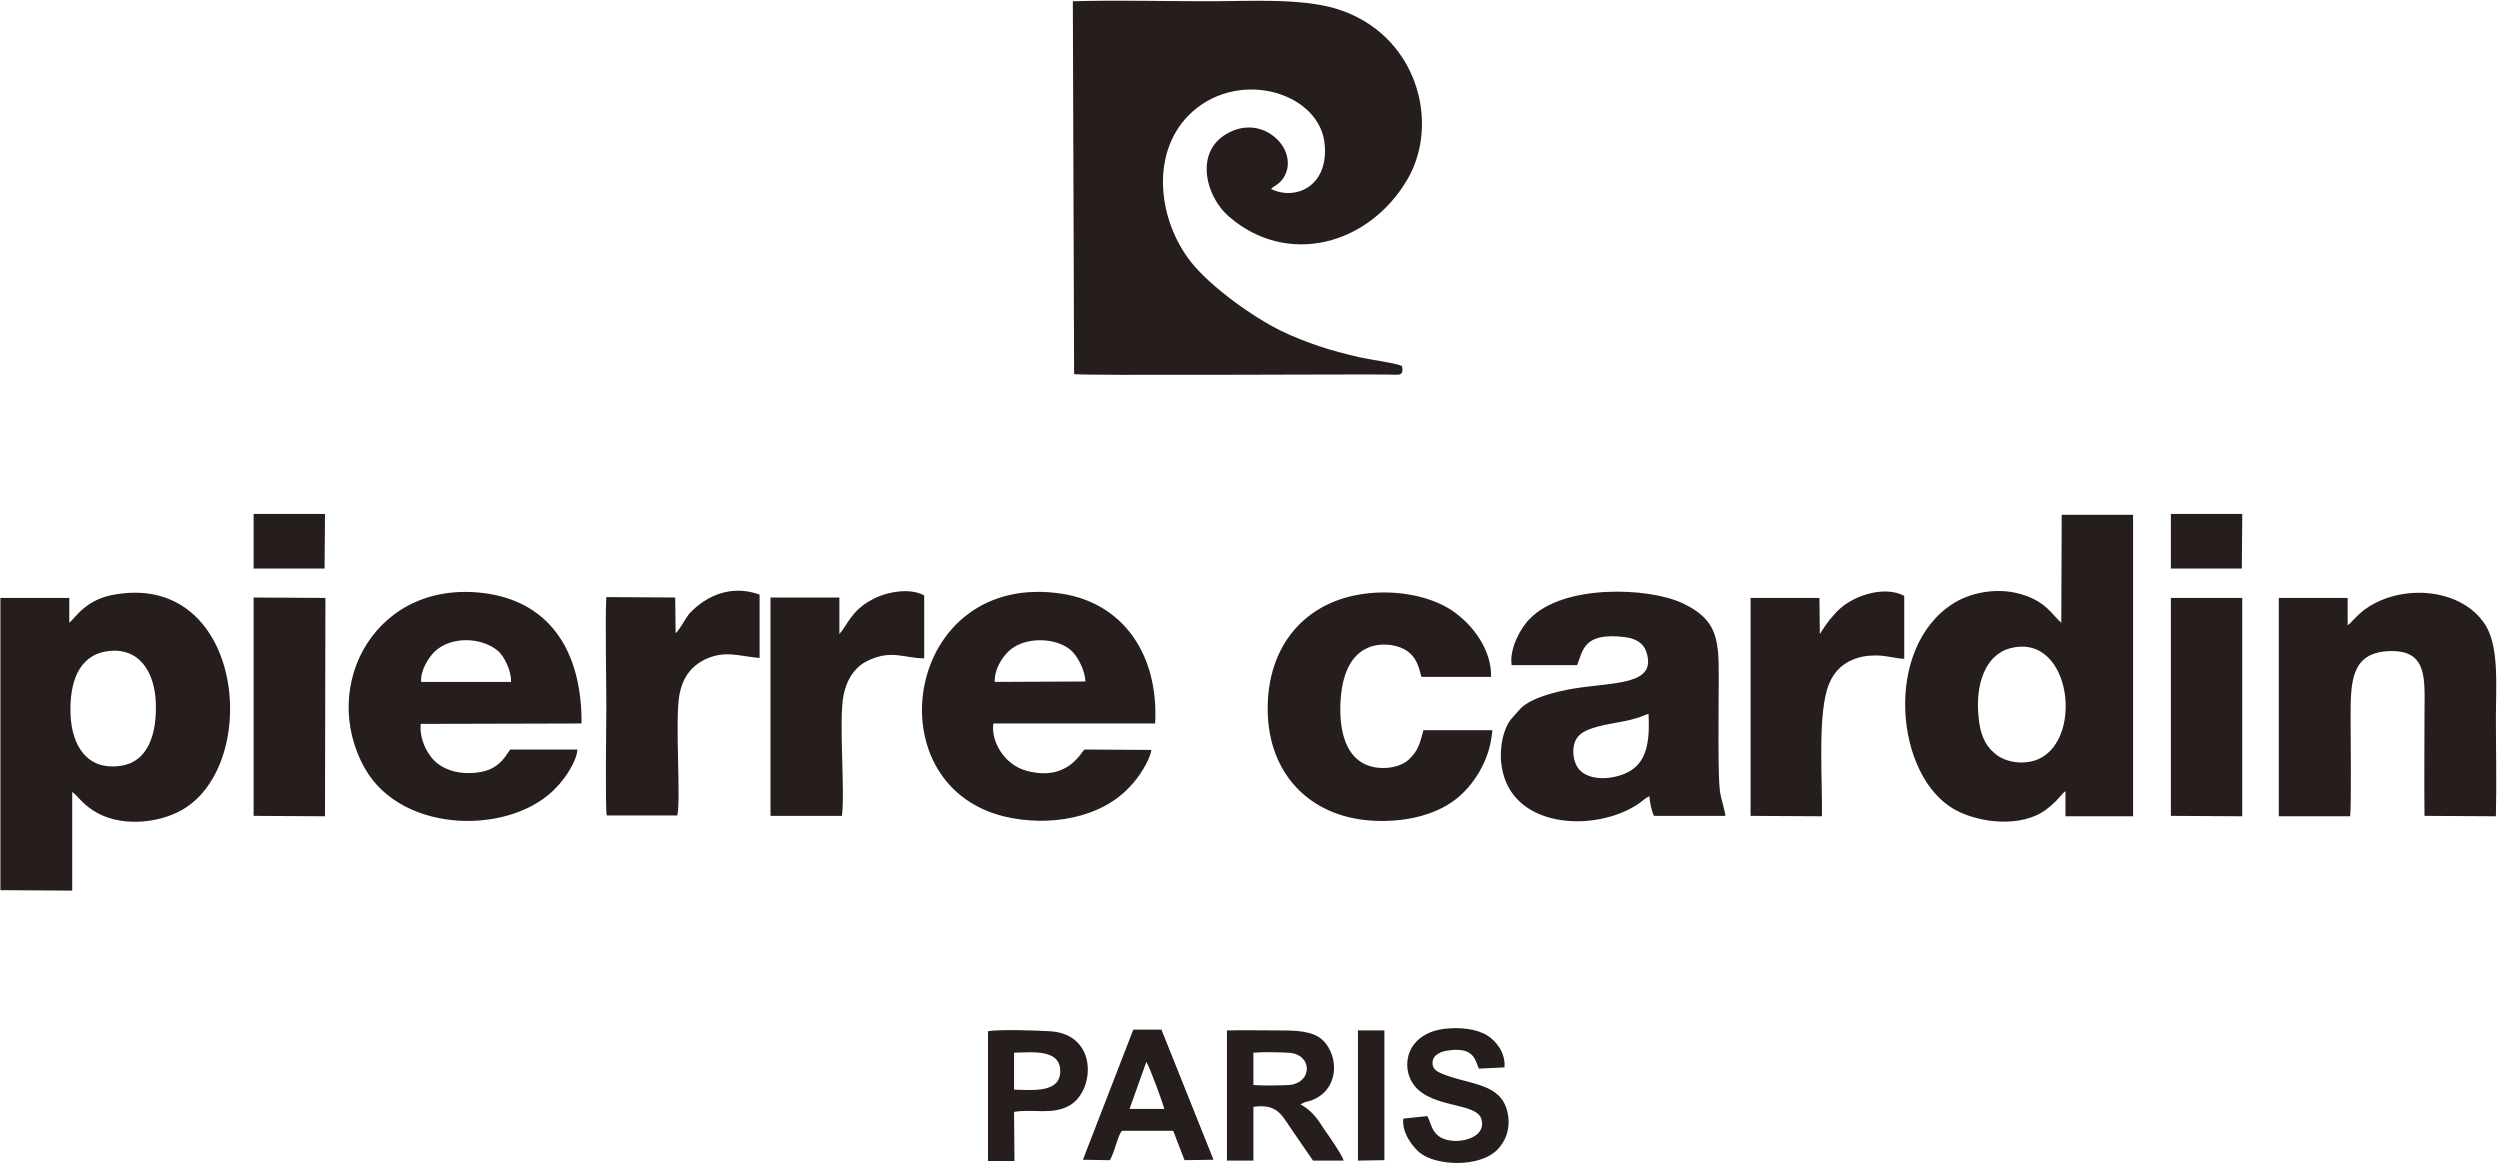
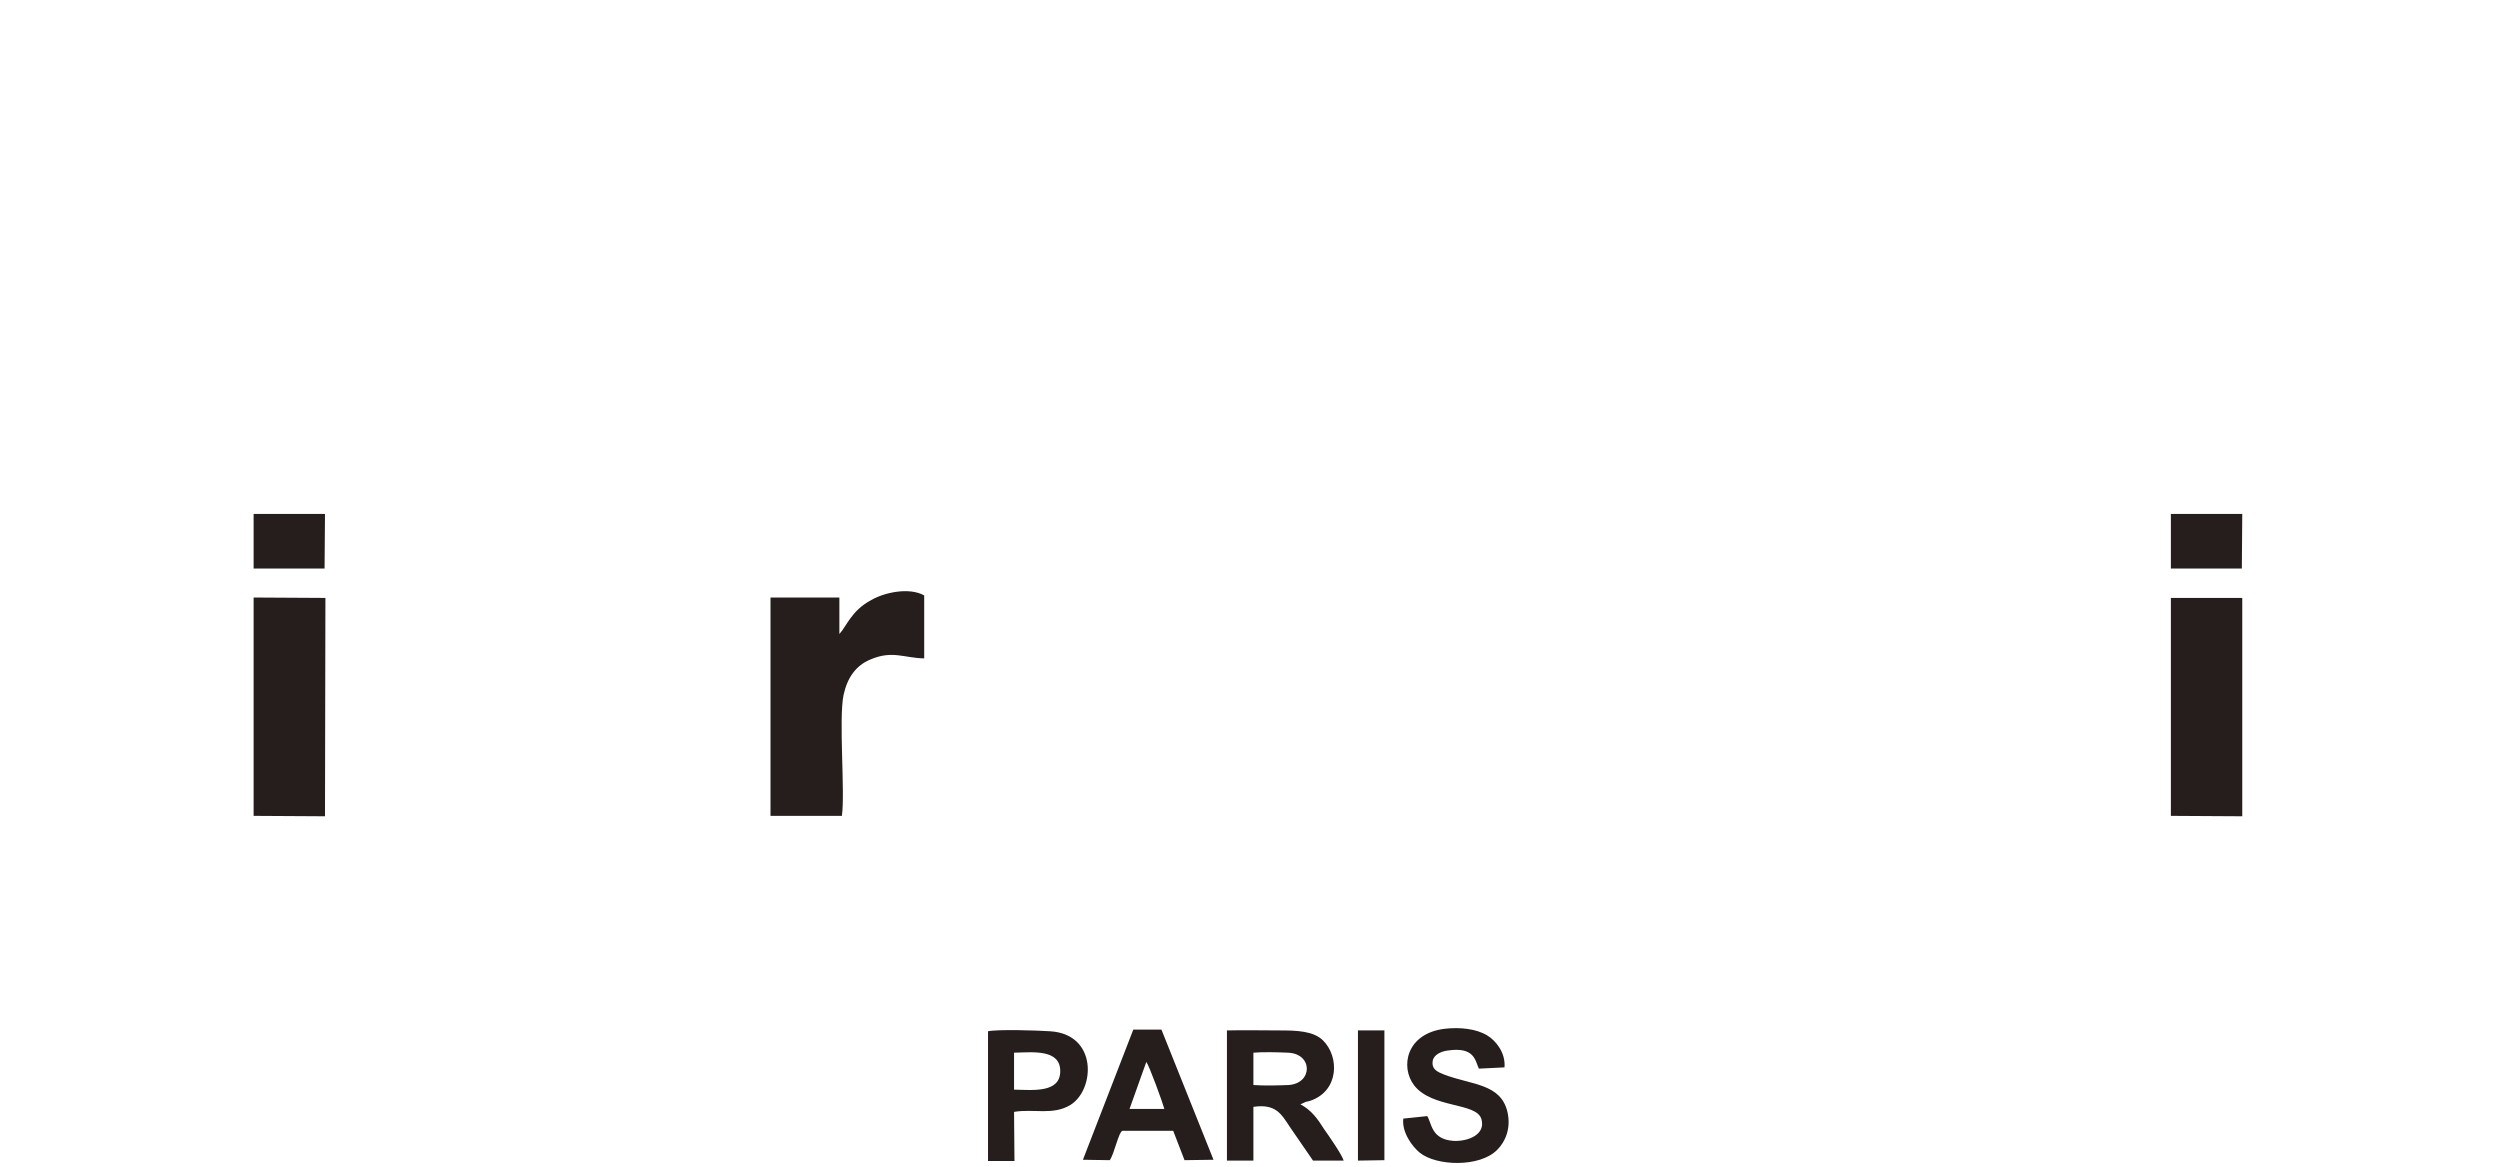
<svg xmlns="http://www.w3.org/2000/svg" width="600" height="280" viewBox="0 0 600 280" fill="none">
  <g clip-path="url(#clip0_889_63)">
-     <path d="M257.784 89.79C260.606 90.193 323.389 89.79 333.265 89.89C335.482 89.89 336.994 90.495 336.49 87.875C335.281 87.169 328.529 86.262 326.312 85.758C322.986 84.952 319.66 84.146 316.436 83.037C313.211 81.929 310.389 80.82 307.467 79.41C300.513 75.983 290.738 68.929 286.001 63.084C277.738 52.805 275.823 35.975 286.304 26.704C297.994 16.425 317.04 22.471 317.947 34.867C318.753 44.944 310.691 48.169 305.048 45.347C305.854 44.44 307.769 44.138 308.777 41.115C309.583 38.696 308.676 36.177 307.567 34.665C305.451 31.742 301.118 29.324 295.978 31.339C286.304 35.27 289.025 46.859 294.97 51.998C308.978 64.092 328.529 58.851 337.8 43.029C345.761 29.324 340.017 8.06 320.769 2.114C312.102 -0.506 299.808 0.3 290.032 0.3C279.249 0.3 268.164 -0.002 257.482 0.3L257.784 89.79ZM474.856 172.023C474.049 164.465 476.367 157.209 482.414 155.596C497.429 151.565 500.453 179.077 488.057 182.604C484.429 183.612 480.6 182.604 478.483 180.589C476.266 178.674 475.158 175.852 474.856 172.023ZM494.708 149.449C492.592 147.736 490.98 143.906 483.825 142.294C478.483 141.085 472.638 142.395 468.809 144.813C451.879 155.495 454.801 186.534 469.313 194.395C475.057 197.519 485.135 198.728 491.08 194.294C491.987 193.589 492.693 192.984 493.499 192.178C494.205 191.473 494.91 190.465 495.716 189.86V195.907H511.941V123.549H494.809L494.708 149.449ZM25.697 156.302C33.456 155.193 37.084 161.34 37.387 168.496C37.689 175.953 35.674 182.907 28.821 183.814C20.759 184.922 17.232 178.775 16.929 171.519C16.627 163.86 18.844 157.309 25.697 156.302ZM16.627 149.449V143.503H0.1V213.643L17.332 213.744V190.062C18.945 191.271 19.247 192.38 22.17 194.395C28.418 198.628 37.991 197.721 43.836 194.294C62.782 183.209 58.449 137.86 28.115 142.596C20.557 143.604 18.038 148.441 16.627 149.449ZM395.646 171.317C395.948 177.062 395.444 181.798 392.118 184.418C389.095 186.837 382.343 187.945 379.219 184.922C377.909 183.612 377.204 180.992 377.808 178.573C378.413 176.356 380.126 175.449 382.242 174.744C385.568 173.635 389.196 173.434 392.522 172.426C393.731 172.124 394.638 171.62 395.646 171.317ZM362.793 159.627H378.514C379.925 156.1 380.025 151.767 389.7 152.875C392.522 153.178 394.436 154.286 395.142 156.503C397.762 164.565 387.281 163.658 377.607 165.271C373.374 165.976 366.924 167.589 364.607 170.41C362.994 172.325 362.087 172.728 361.079 175.651C360.273 177.969 359.971 181.093 360.374 183.713C362.49 199.031 382.847 199.837 393.126 192.984C394.033 192.38 394.839 191.573 395.847 191.069C395.948 192.48 396.351 194.597 396.956 195.806H414.088C414.088 194.899 412.979 191.473 412.777 189.86C412.274 186.131 412.475 171.317 412.475 166.984C412.475 154.891 413.382 149.348 403.909 144.813C395.646 140.883 375.087 140.178 367.126 148.542C365.11 150.457 362.188 155.596 362.793 159.627ZM563.438 150.054V143.503H546.91V195.907H564.042C564.345 193.387 564.143 175.953 564.143 171.821C564.143 163.658 564.345 156.906 572.81 156.302C582.888 155.596 581.88 163.054 581.88 171.317C581.88 179.379 581.779 187.643 581.88 195.806L599.012 195.907C599.213 187.945 599.012 179.883 599.012 171.922C599.012 164.868 599.818 155.495 596.593 150.154C590.345 139.976 572.81 139.875 565.05 148.542C564.345 149.147 564.244 149.55 563.438 150.054ZM238.737 163.658C238.636 160.635 240.45 157.914 241.962 156.402C245.792 152.573 254.055 152.875 257.482 156.503C258.792 157.914 260.404 160.937 260.505 163.558L238.737 163.658ZM276.327 179.984L260.303 179.883C259.598 180.186 256.474 187.643 246.497 185.023C240.652 183.511 237.73 177.364 238.435 173.635H277.234C278.141 156.806 269.272 144.712 254.861 142.495C217.373 136.751 209.21 188.046 240.854 195.907C251.435 198.527 264.435 196.511 271.489 188.449C273.001 186.938 275.924 182.705 276.327 179.984ZM122.643 163.658H101.077C100.876 160.837 102.891 157.813 104.201 156.503C108.132 152.573 115.69 152.875 119.62 156.302C120.93 157.511 122.744 160.837 122.643 163.658ZM138.566 179.883H122.442C121.132 181.899 120.023 183.511 117.604 184.62C115.287 185.628 111.659 185.829 108.938 185.124C106.318 184.418 104.403 183.108 103.093 181.193C101.783 179.279 100.674 176.558 100.976 173.736L139.574 173.635C139.674 156.705 132.318 144.914 117.201 142.495C90.496 138.364 76.286 164.364 87.573 184.418C96.643 200.442 123.349 200.442 133.829 188.651C135.24 187.24 138.465 182.806 138.566 179.883ZM358.157 175.248H341.63C340.723 178.674 340.32 180.186 338.102 182.302C336.288 184.015 332.56 184.821 329.335 184.015C323.792 182.705 321.676 177.062 321.676 170.31C321.676 163.558 323.389 157.612 328.226 155.495C330.847 154.286 334.474 154.488 336.994 155.798C339.413 157.108 340.32 159.023 341.126 162.449H357.855C358.056 156.201 353.622 149.953 348.482 146.526C343.242 142.999 335.079 141.488 327.521 142.495C313.412 144.309 304.141 154.79 304.242 170.31C304.342 185.628 314.219 195.806 328.73 196.914C336.49 197.519 344.149 195.806 349.188 191.976C353.219 188.953 357.653 182.806 358.157 175.248ZM162.147 151.968L162.047 143.402L145.519 143.302C145.217 148.038 145.519 163.558 145.519 169.403C145.519 173.031 145.217 193.992 145.62 195.705H162.551C163.458 191.976 161.946 172.728 163.054 166.782C163.861 162.449 165.977 159.829 169.303 158.216C174.039 155.999 177.465 157.511 182.303 157.914V142.697C175.853 140.379 169.806 142.596 165.372 147.333C164.365 148.643 163.256 150.961 162.147 151.968ZM436.762 152.17L436.661 143.503H420.134V195.806L437.266 195.907C437.367 187.24 436.46 174.945 438.072 167.185C438.979 162.751 440.995 160.03 444.22 158.519C446.134 157.612 448.049 157.309 450.367 157.309C452.685 157.309 455.406 158.116 457.018 158.116V142.999C452.08 140.379 443.817 142.999 440.088 147.635C438.375 149.449 437.266 151.464 436.762 152.17Z" fill="#261D1D" />
    <path d="M201.45 152.17V143.403H184.922V195.806H202.054C202.861 190.062 201.248 172.628 202.458 166.783C203.365 162.55 205.481 159.728 208.806 158.317C214.148 156 216.869 157.914 221.807 158.015V142.899C218.179 140.883 212.233 142.193 209.109 144.007C204.372 146.527 203.264 150.155 201.45 152.17ZM521.011 195.806L538.143 195.907V143.503H521.011V195.806ZM60.867 195.806L77.999 195.907L78.1 143.503L60.867 143.403V195.806ZM300.815 260.404V252.644C303.032 252.442 306.862 252.543 309.079 252.644C315.125 252.845 315.125 260 309.28 260.404C306.962 260.504 303.234 260.605 300.815 260.404ZM313.412 264.435C313.916 264.334 314.017 264.334 314.621 264.132C321.373 261.714 321.474 253.652 317.544 249.721C315.226 247.403 311.094 247.303 307.063 247.303C302.931 247.303 298.598 247.202 294.466 247.303V278.543H300.815V265.644C306.257 264.838 307.567 267.458 309.582 270.481L315.125 278.543H322.482C322.079 277.132 318.854 272.497 317.846 271.086C316.133 268.365 314.722 266.45 312.102 265.039L313.412 264.435ZM336.792 268.466C336.389 271.791 339.009 275.218 340.722 276.629C344.653 279.853 355.133 280.256 359.366 275.923C361.281 274.008 362.691 270.784 361.784 266.853C360.172 260 353.118 260.404 346.567 257.884C345.056 257.28 343.544 256.675 343.846 254.659C344.048 253.148 345.862 252.341 347.373 252.14C353.924 251.132 354.025 254.559 354.932 256.473L361.079 256.171C361.381 252.644 358.963 249.721 356.947 248.512C354.327 246.9 350.397 246.496 346.769 246.9C337.497 248.008 335.986 256.07 339.412 260.504C343.746 266.047 354.327 264.535 355.536 268.566C356.645 272.295 352.312 274.008 348.784 273.807C343.443 273.404 343.645 269.574 342.536 267.861L336.792 268.466ZM275.117 254.861C275.822 255.768 279.047 264.636 279.45 266.148H271.086L275.117 254.861ZM266.35 278.442C267.458 276.83 268.466 271.69 269.373 271.388H281.567L284.288 278.442L291.241 278.342L278.745 247.101H271.993L259.9 278.342L266.35 278.442ZM243.373 252.644C247.908 252.543 254.559 251.737 254.458 257.179C254.357 262.318 248.008 261.613 243.373 261.512V252.644ZM243.373 266.853C248.109 266.047 252.745 267.76 256.977 265.14C262.822 261.411 263.427 248.21 252.039 247.504C249.218 247.303 239.442 247 237.124 247.504V278.644H243.473L243.373 266.853ZM521.011 136.449H538.042L538.143 123.348H521.011V136.449ZM60.867 136.449H77.898L77.999 123.348H60.867V136.449ZM325.908 278.543L332.257 278.442V247.303H325.908V278.543Z" fill="#261D1D" />
  </g>
  <defs>
    <clipPath id="clip0_889_63">
      <rect width="600" height="279.534" fill="white" />
    </clipPath>
  </defs>
</svg>